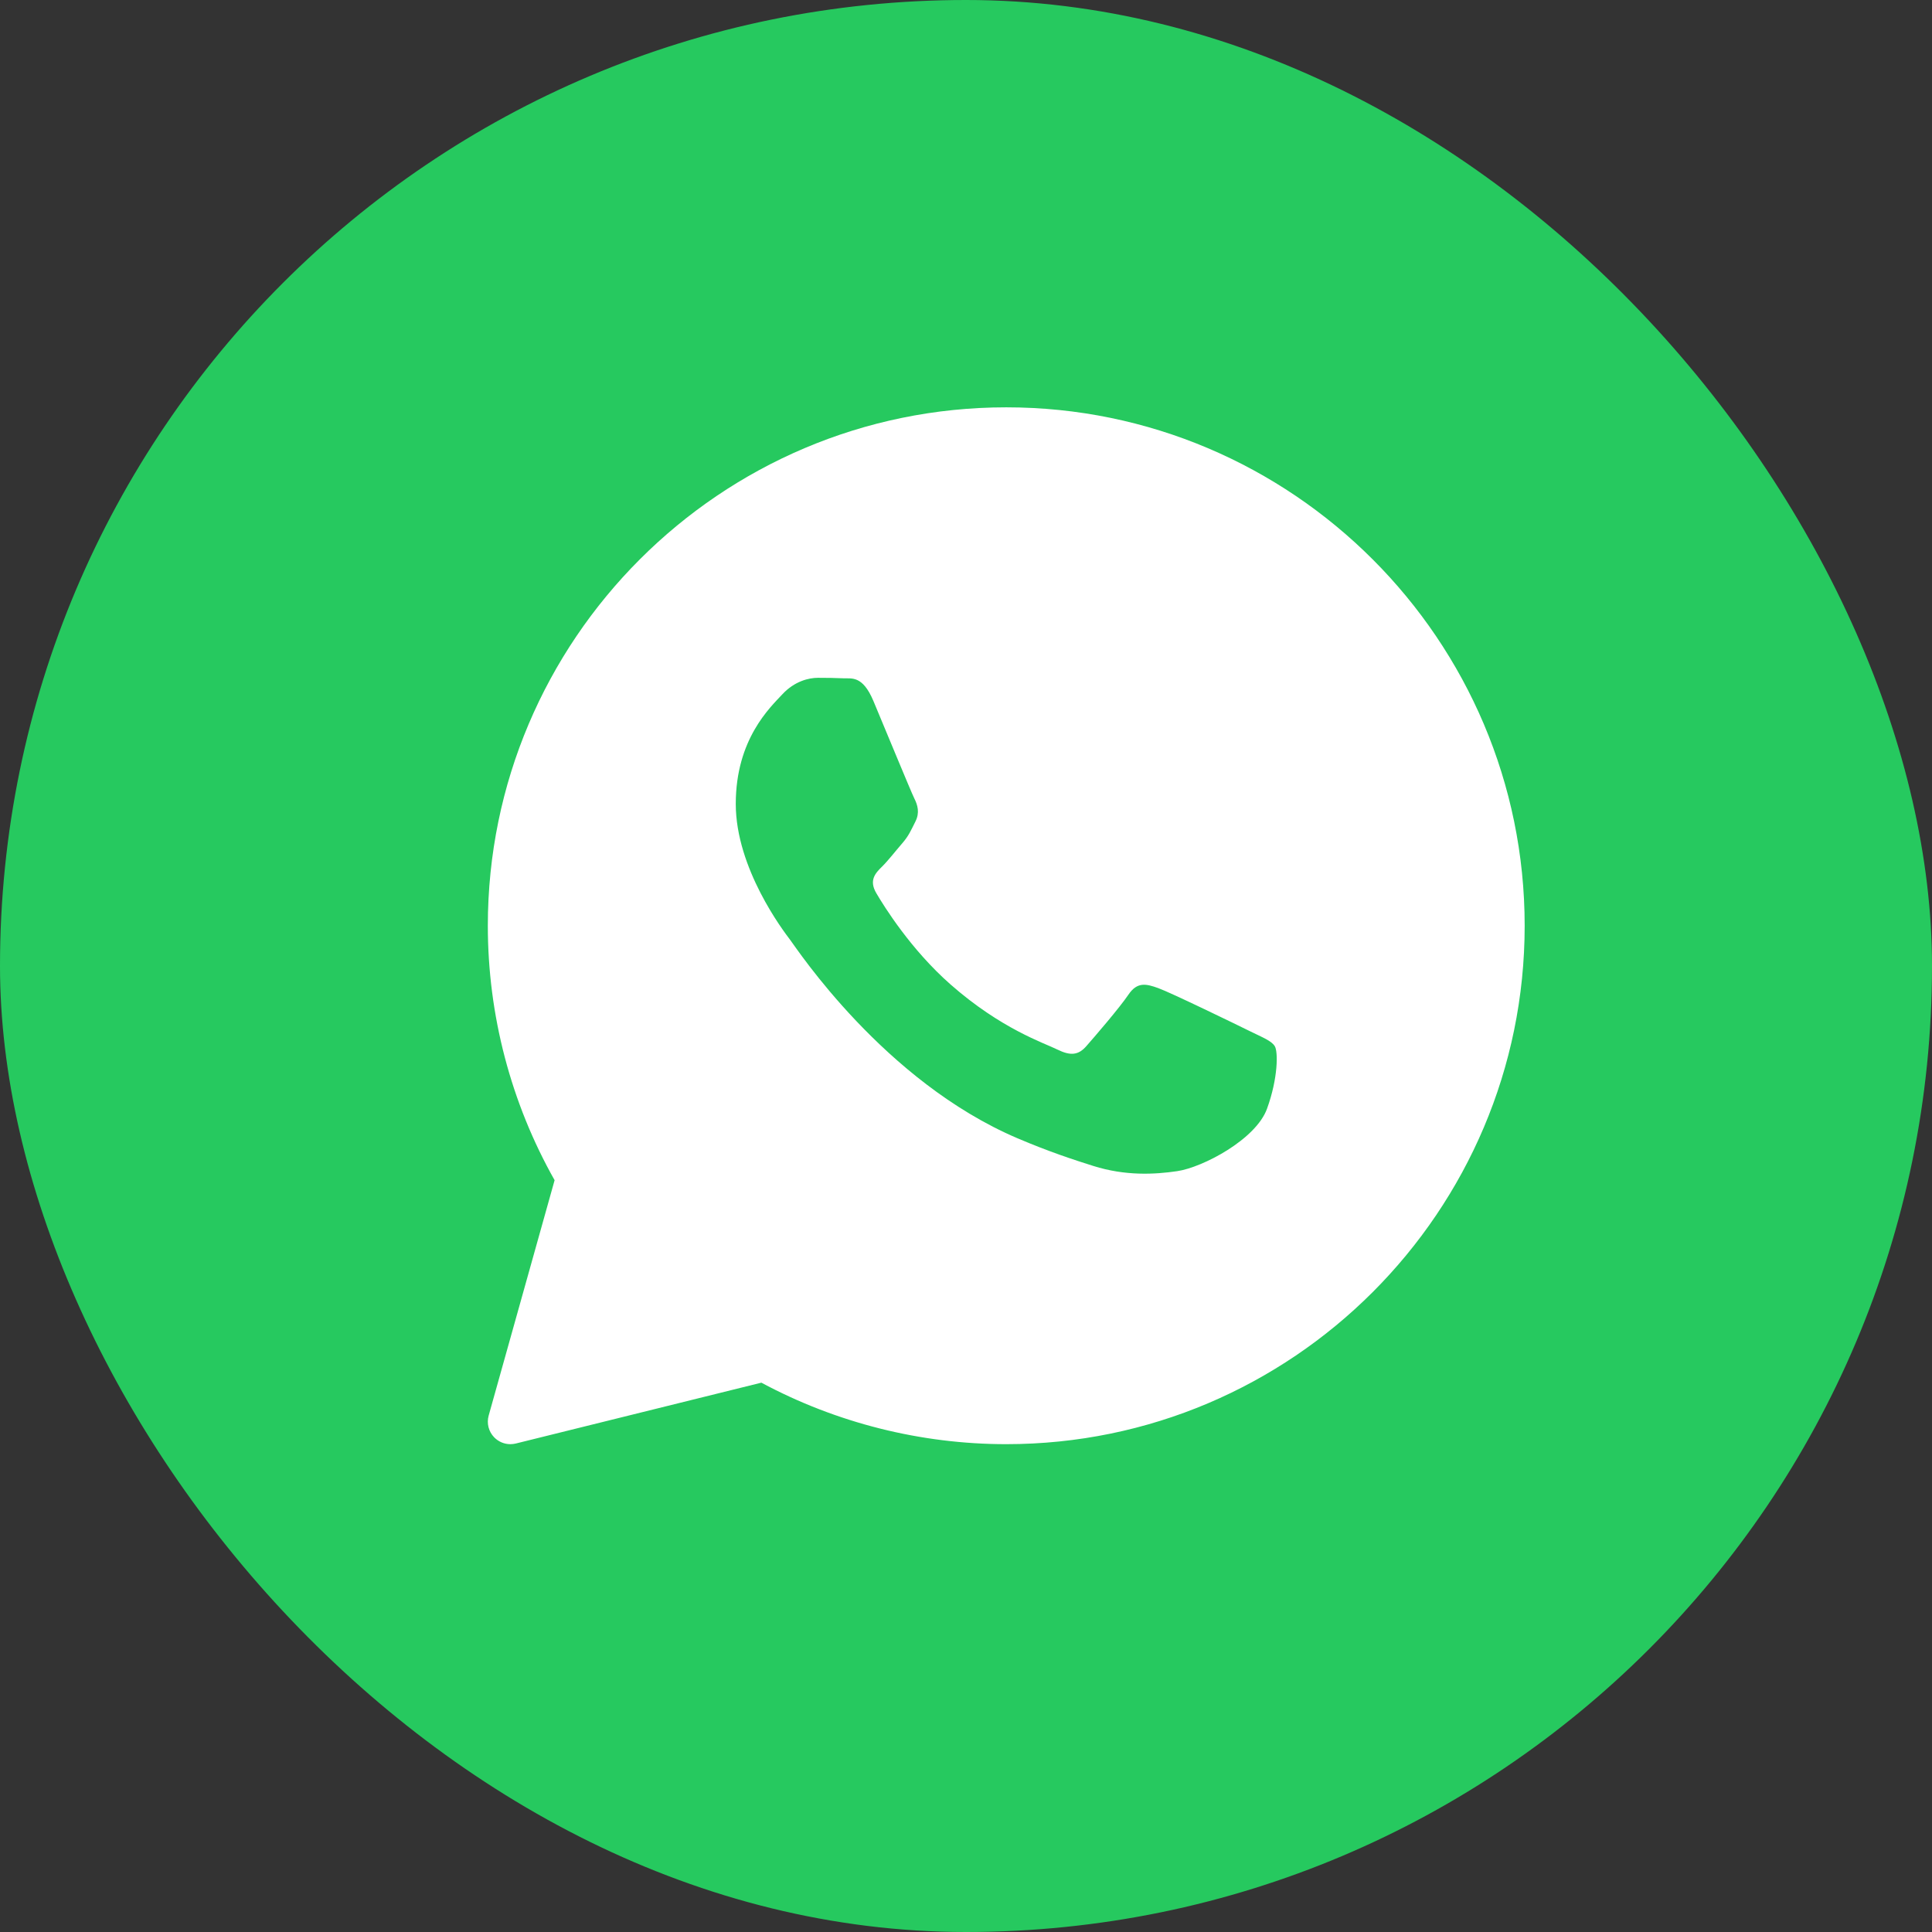
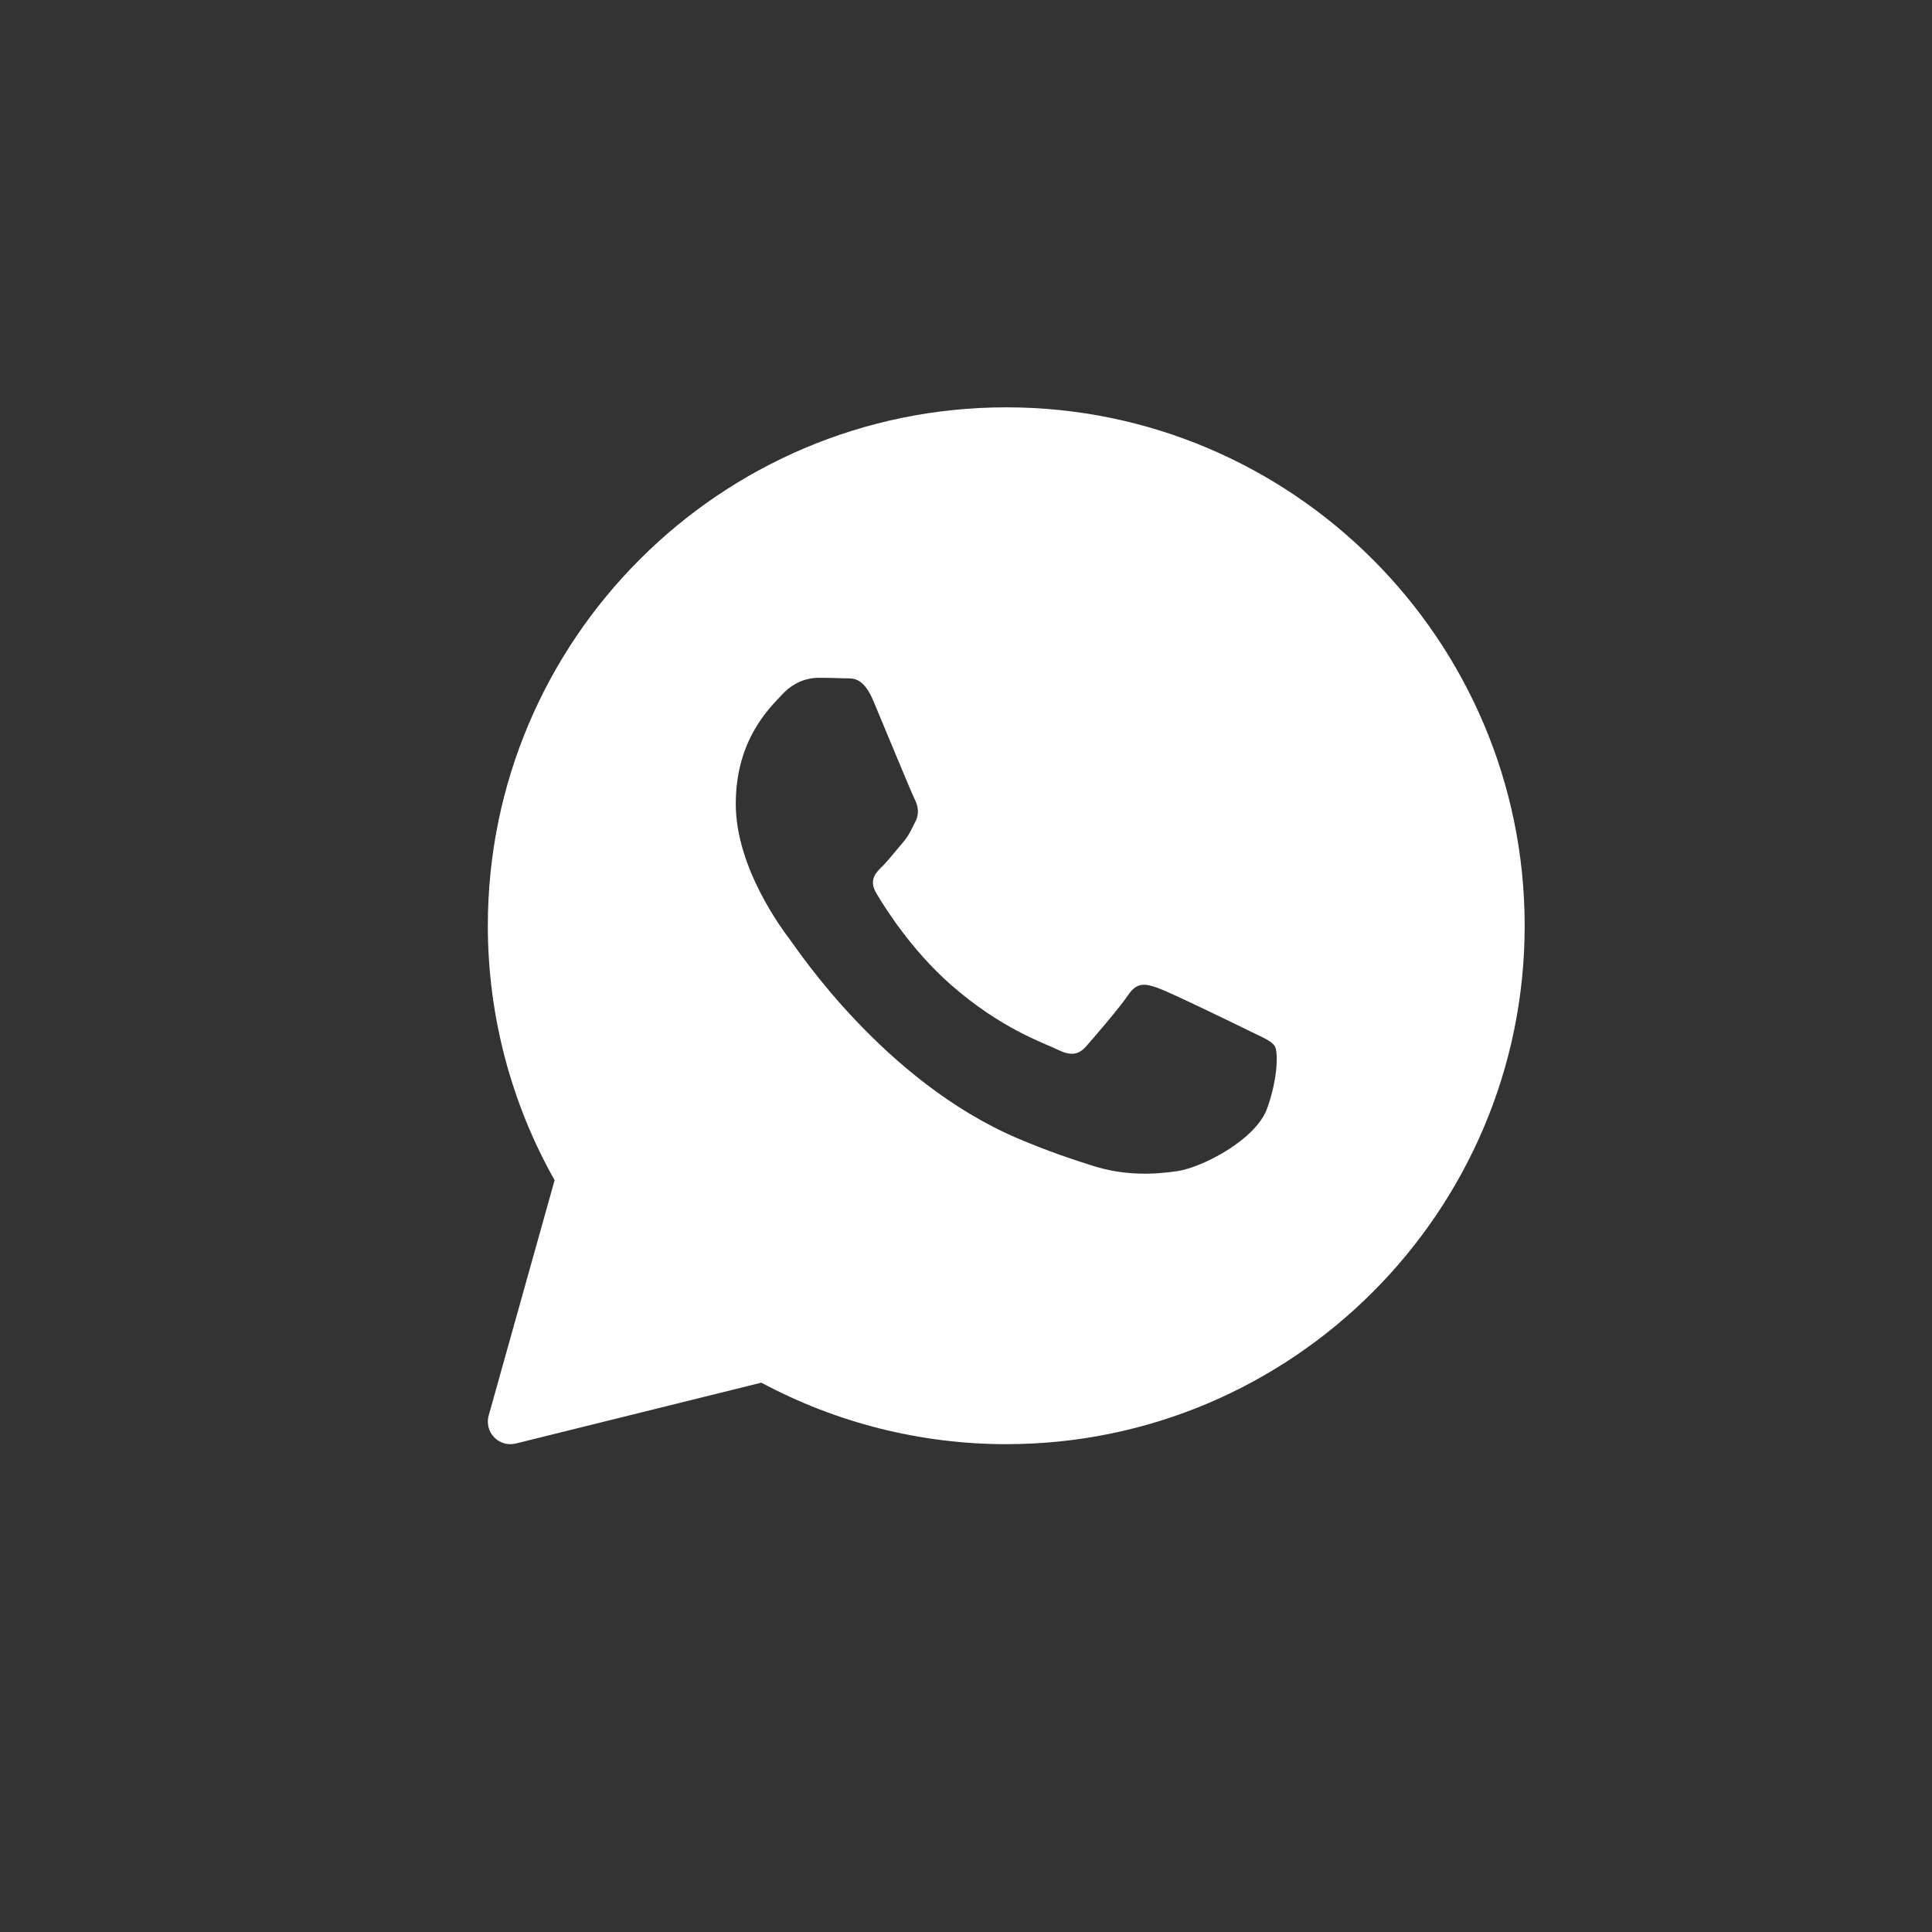
<svg xmlns="http://www.w3.org/2000/svg" width="48" height="48" viewBox="0 0 48 48" fill="none">
  <rect x="0" y="0" width="48" height="48" fill="#333333" stroke="none" />
-   <rect width="48" height="48" rx="24" fill="#26C95F" />
  <path d="M25 10.12C17.898 10.12 12.12 15.898 12.12 23C12.12 25.218 12.693 27.398 13.779 29.322L12.141 35.169C12.087 35.361 12.139 35.567 12.278 35.71C12.385 35.82 12.53 35.88 12.68 35.88C12.725 35.88 12.77 35.874 12.814 35.864L18.916 34.352C20.779 35.352 22.878 35.88 25 35.88C32.102 35.88 37.88 30.102 37.88 23C37.88 15.898 32.102 10.12 25 10.12ZM31.479 27.545C31.204 28.308 29.882 29.004 29.247 29.097C28.677 29.181 27.956 29.217 27.164 28.968C26.684 28.817 26.068 28.616 25.279 28.28C21.962 26.865 19.796 23.567 19.63 23.349C19.465 23.132 18.28 21.579 18.28 19.973C18.28 18.366 19.134 17.576 19.438 17.249C19.741 16.922 20.099 16.84 20.32 16.84C20.54 16.84 20.76 16.843 20.953 16.852C21.157 16.862 21.429 16.775 21.698 17.412C21.973 18.066 22.634 19.673 22.716 19.837C22.799 20.001 22.854 20.192 22.744 20.409C22.634 20.627 22.58 20.763 22.414 20.954C22.248 21.145 22.067 21.38 21.918 21.527C21.752 21.69 21.58 21.866 21.773 22.193C21.965 22.52 22.629 23.589 23.612 24.455C24.875 25.567 25.941 25.912 26.271 26.076C26.602 26.239 26.795 26.212 26.987 25.994C27.18 25.775 27.814 25.04 28.034 24.714C28.254 24.387 28.475 24.441 28.778 24.55C29.082 24.659 30.707 25.448 31.038 25.612C31.368 25.775 31.589 25.857 31.672 25.993C31.755 26.129 31.755 26.783 31.479 27.545Z" fill="white" />
</svg>